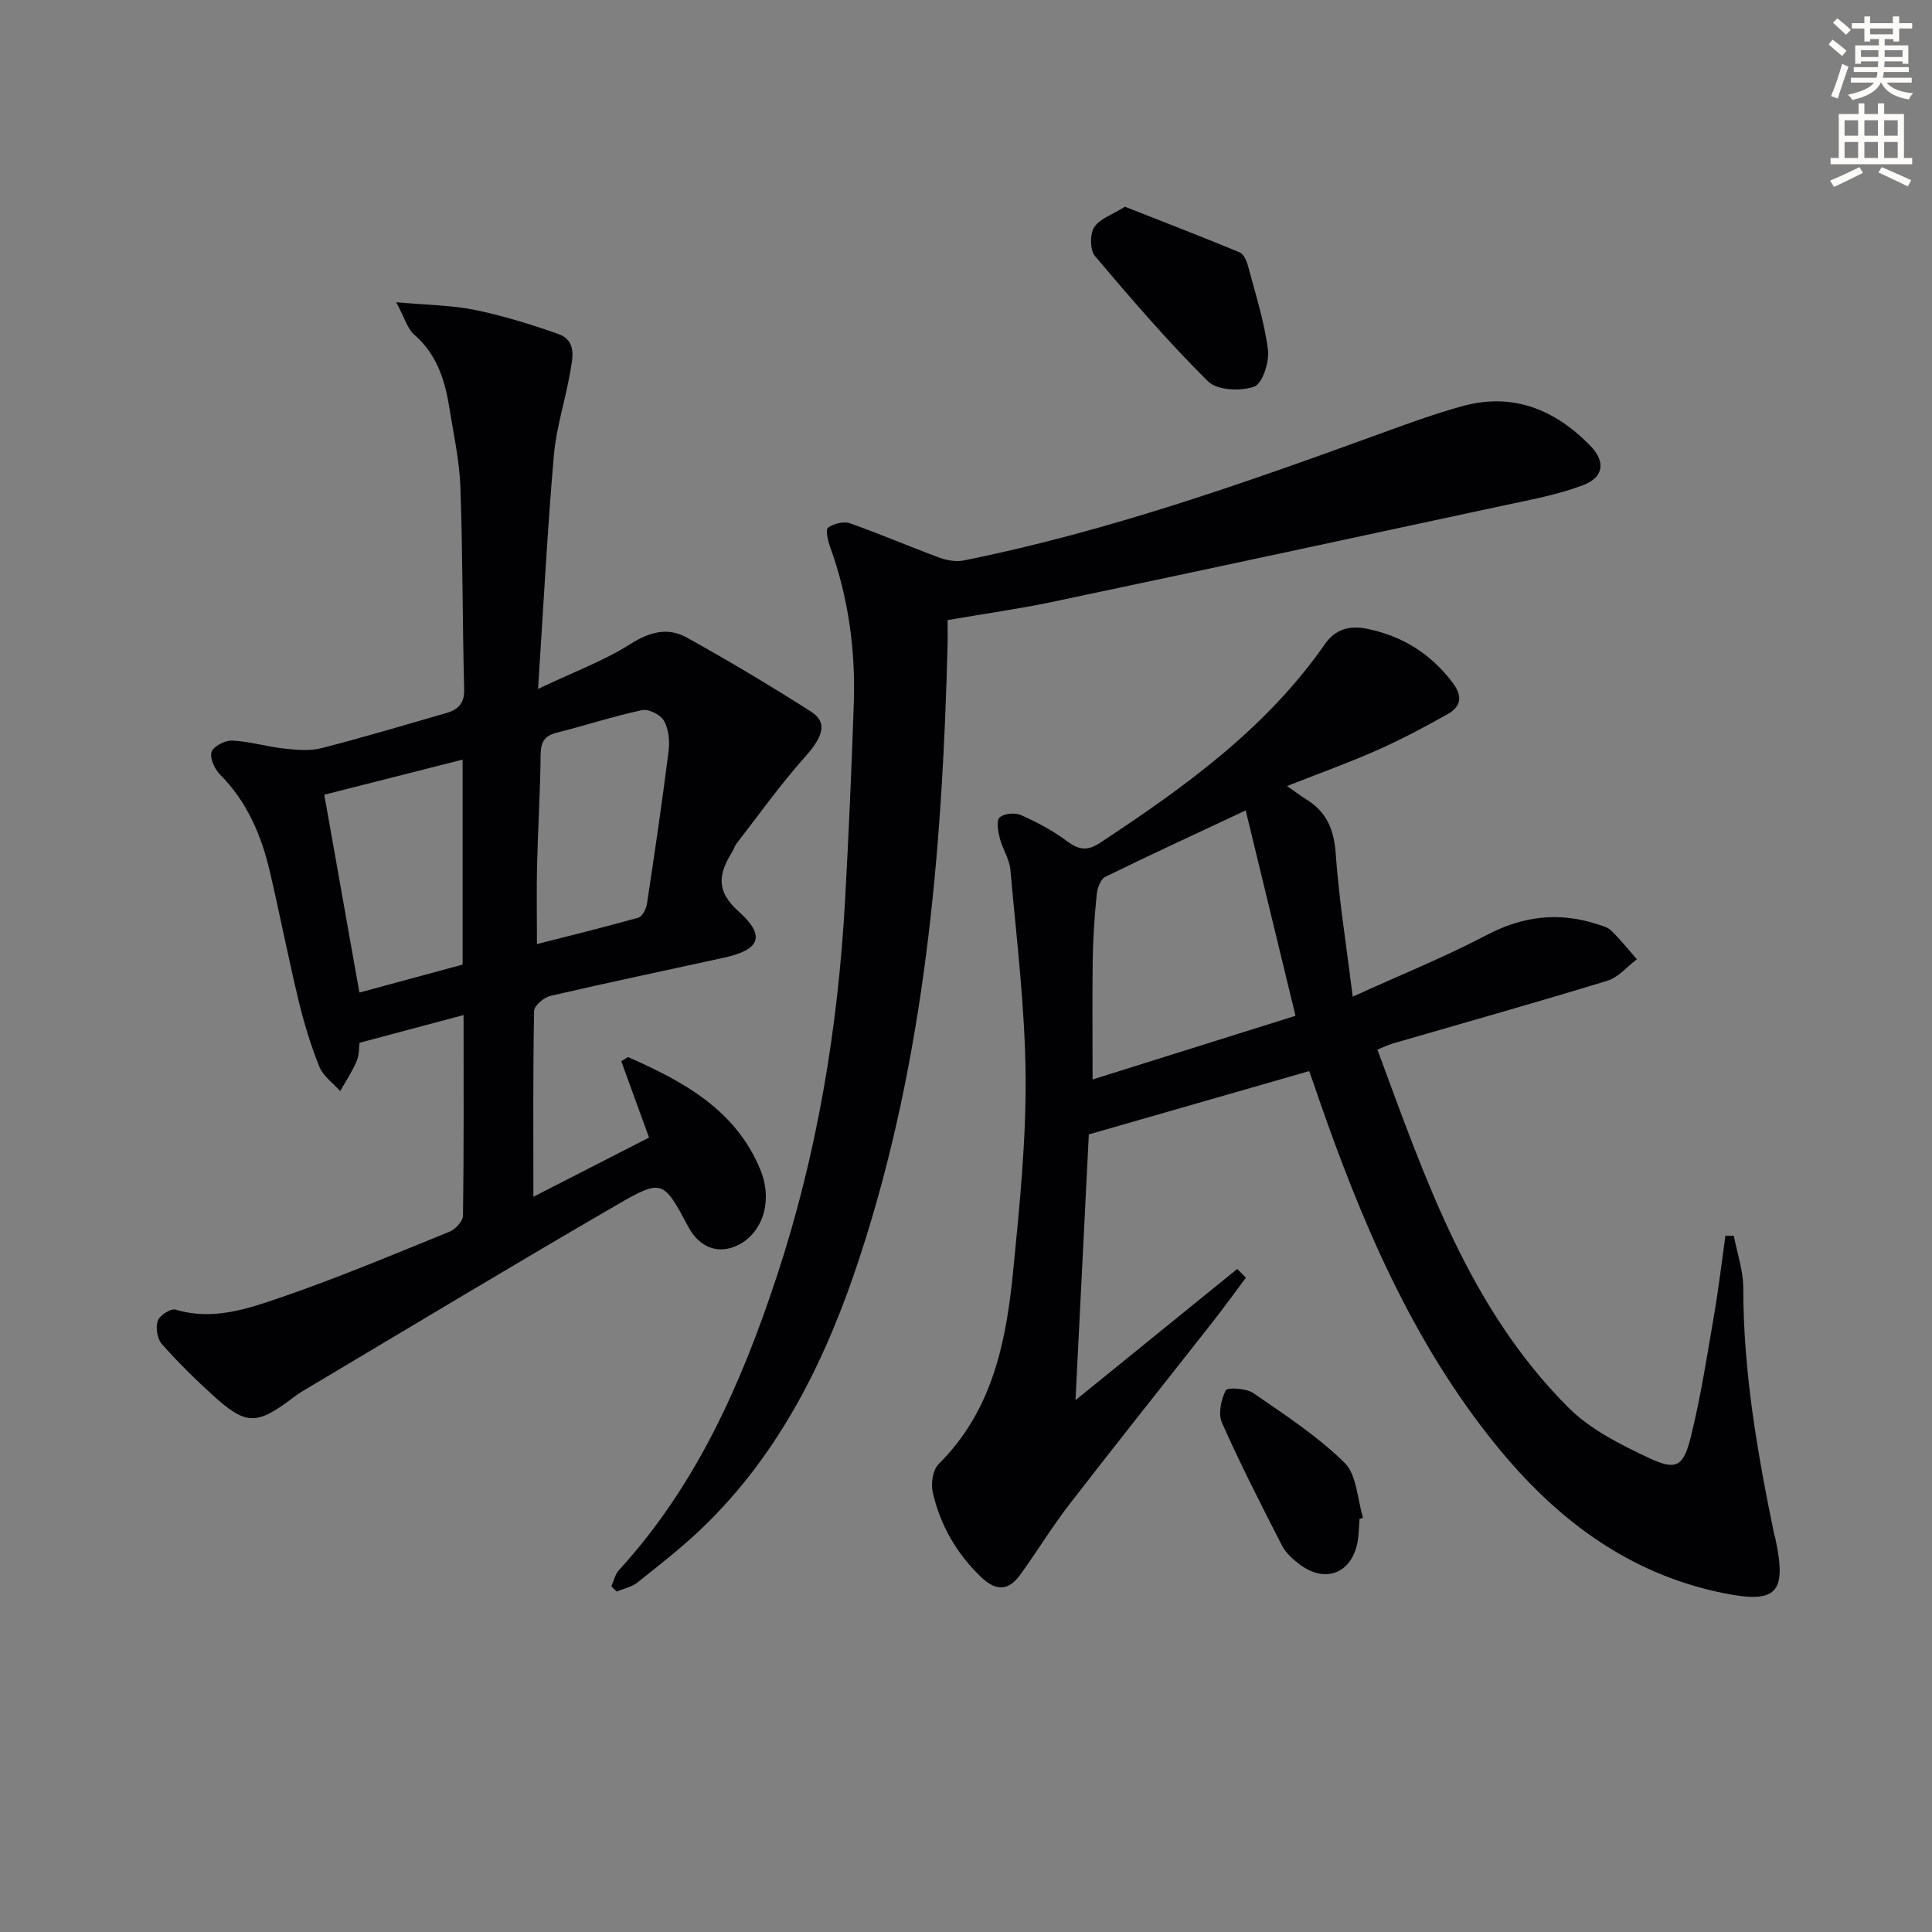
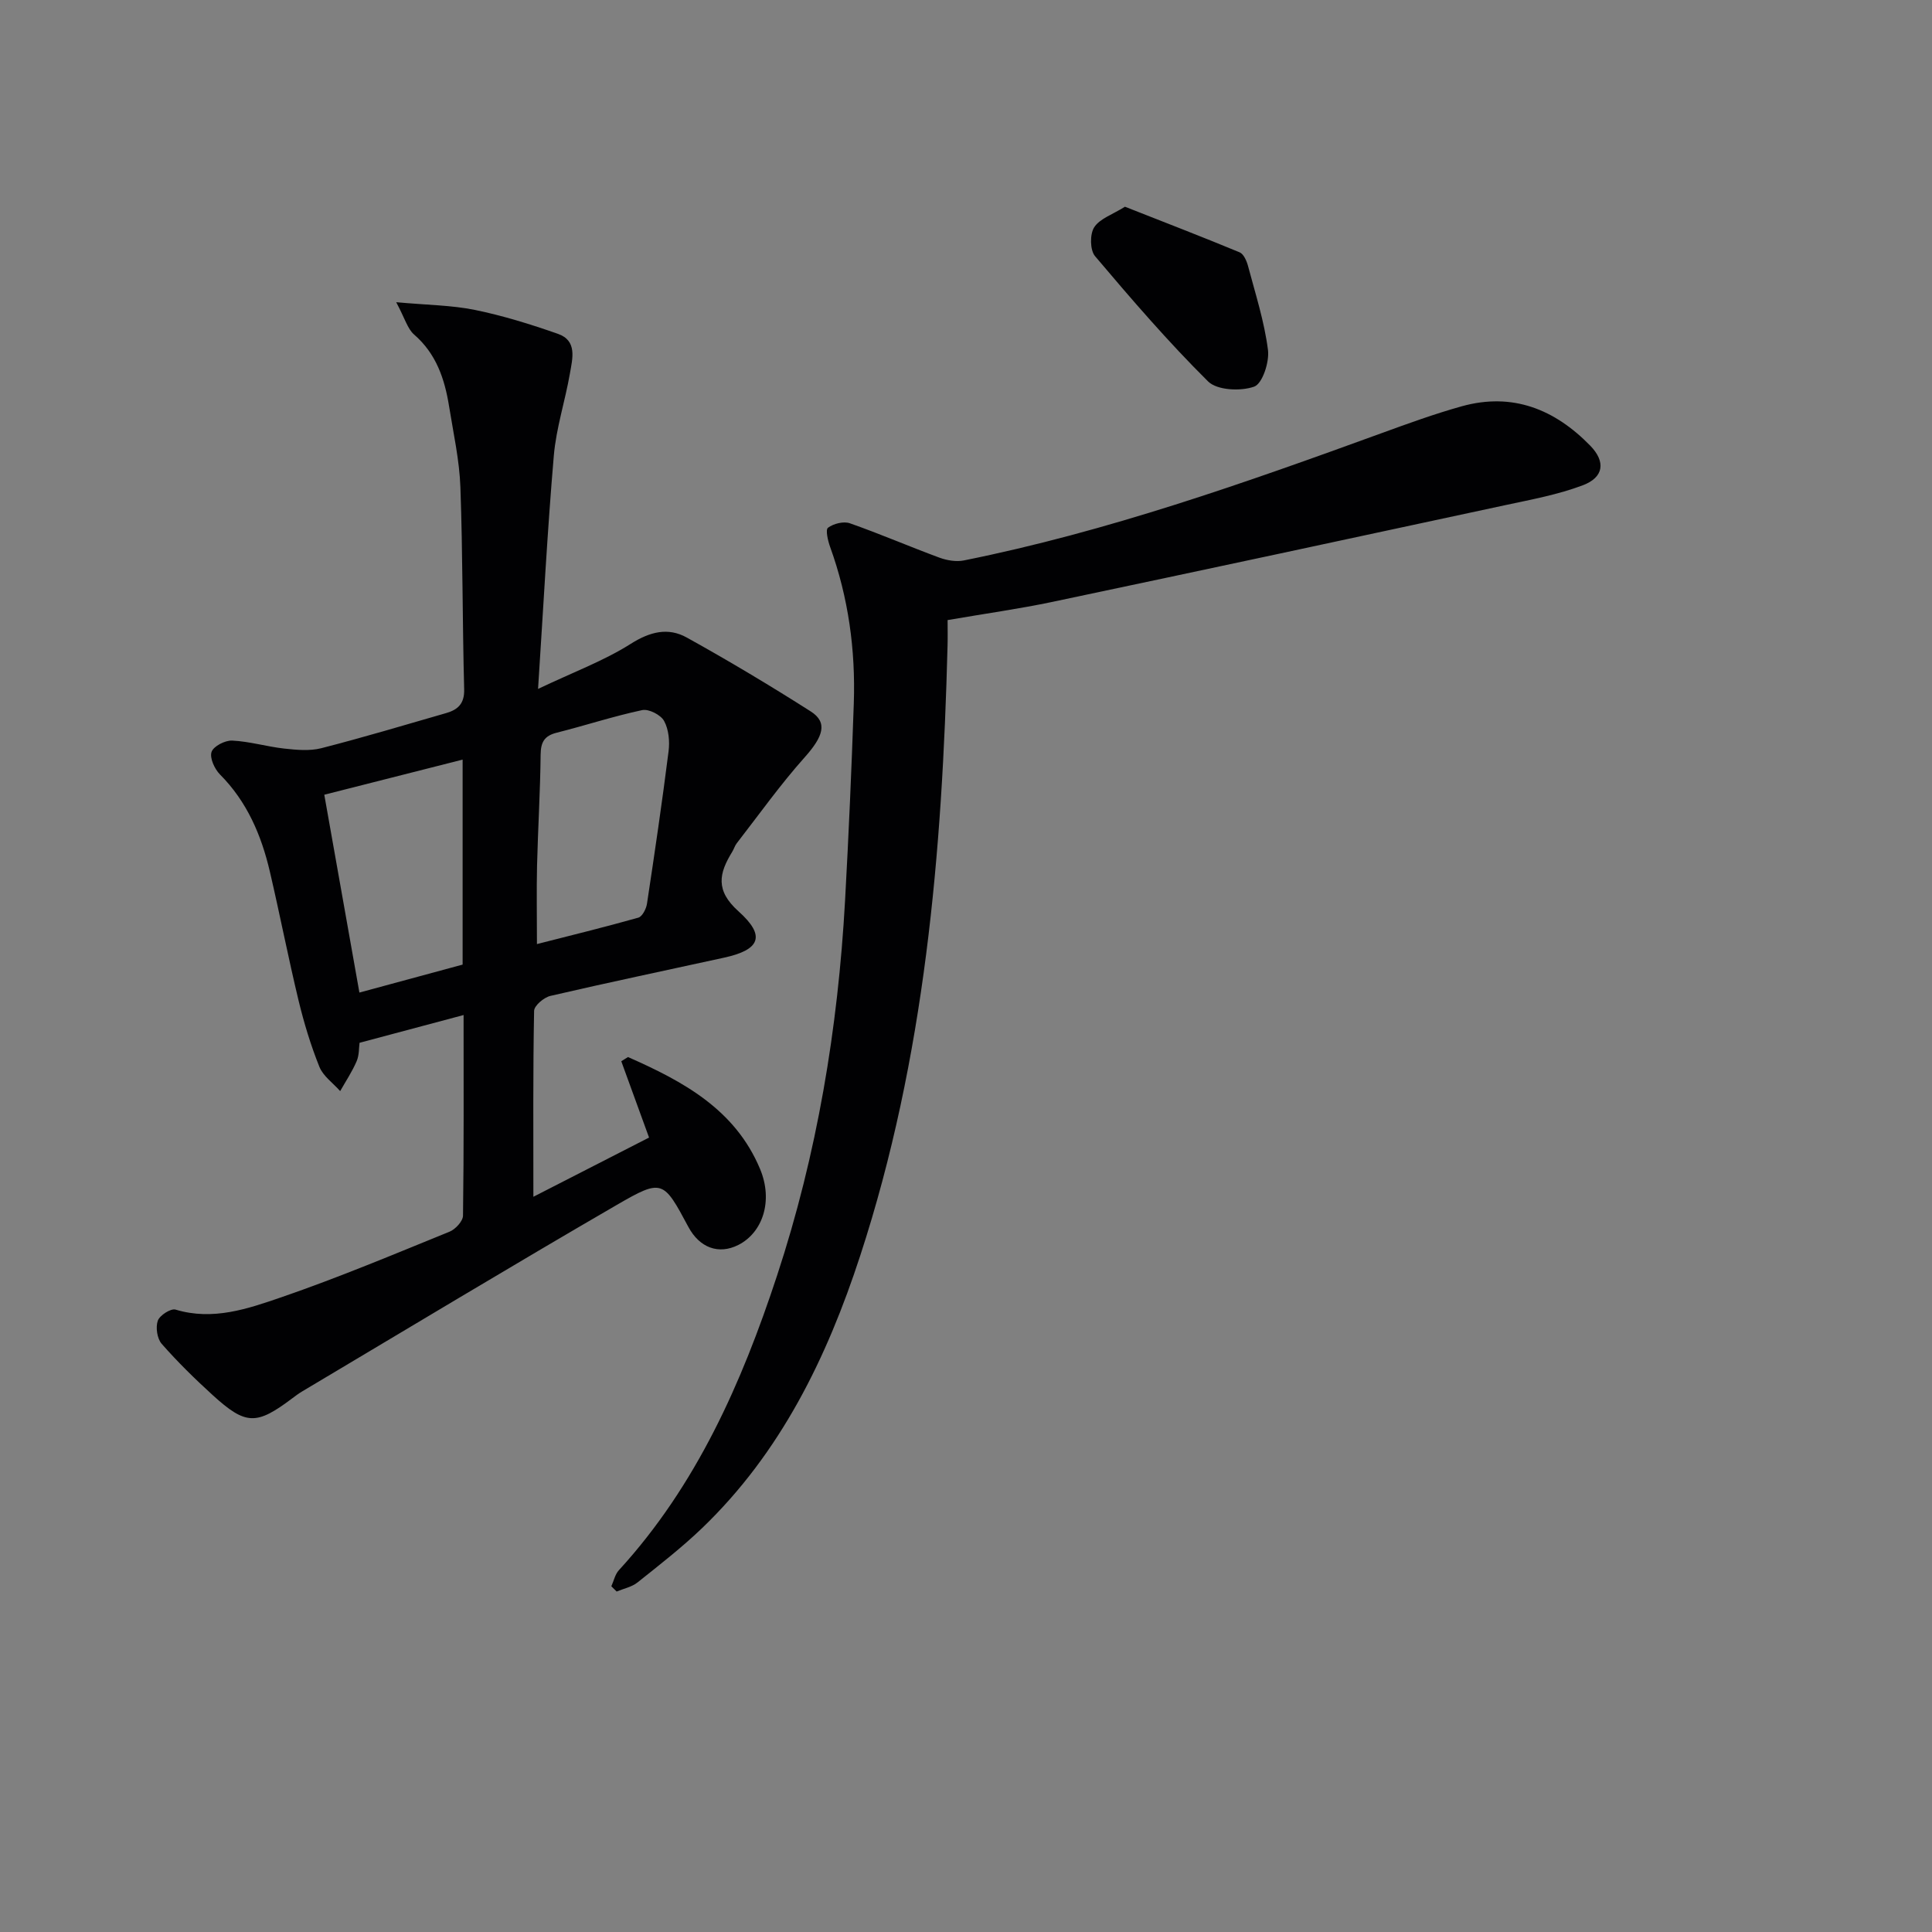
<svg xmlns="http://www.w3.org/2000/svg" enable-background="new 0 0 400 400" viewBox="0 0 400 400">
  <rect x="0" y="0" width="400" height="400" fill="#808080" stroke="none" />
-   <path d="m378.6 9.2.8-1c.9.7 1.9 1.4 2.9 2.3l-.9 1.1c-1.1-.9-2-1.7-2.8-2.4zm.5 10.7c.9-2.1 1.6-4.3 2.3-6.7.4.2.8.4 1.3.6-.7 2.1-1.5 4.3-2.2 6.6zm.4-15.2.9-.9c1 .8 2 1.6 2.8 2.4l-1 1c-1-.9-1.9-1.8-2.7-2.5zm12.5-1.3h1.2v1.4h2.7v1.1h-2.7v2.7h-1.2v-.5h-1.8v1.3h4.9v3.8h-1.2v-.5h-3.7c0 .4-.1.9-.1 1.2h5.1v1h-5.2c0 .5-.1.9-.2 1.2h6v1h-5.2c1.1 1.3 2.9 2 5.5 2.2-.4.4-.7.8-.9 1.3-2.9-.5-4.8-1.6-5.7-3.5h-.1c-.8 1.7-2.7 2.9-5.9 3.6-.2-.4-.6-.8-.9-1.1 2.8-.6 4.6-1.4 5.4-2.5h-4.8v-1h5.3c.1-.3.2-.7.2-1.2h-4.9v-1h5c0-.4 0-.8.1-1.2h-3.6v.5h-1.2v-3.8h4.9v-1.3h-1.8v.5h-1.2v-2.7h-2.6v-1.1h2.6v-1.4h1.2v1.4h4.7v-1.4zm-6.7 8.4h3.6c0-.4 0-.9 0-1.4h-3.6zm1.9-4.7h4.7v-1.2h-4.7zm6.7 3.3h-3.7v1.4h3.7z" fill="#fcfbfa" />
-   <path d="m384.7 21.4h1.3v2.2h2.8v-2.2h1.3v2.2h4.1v9.1h1.7v1.3h-16.9v-1.3h1.7v-9.1h4.1v-2.2zm.3 13.2.7 1.2c-1.8.9-3.8 1.9-6 2.9-.2-.4-.5-.8-.8-1.3 2.4-1 4.4-2 6.1-2.8zm-3.1-6.5h2.8v-3.2h-2.8zm0 4.6h2.8v-3.3h-2.8zm4.1-4.6h2.8v-3.2h-2.8zm0 4.6h2.8v-3.3h-2.8zm3.6 1.9c2.1.9 4.1 1.8 6.1 2.7l-.7 1.3c-2.2-1.1-4.2-2-6.1-2.9zm3.3-9.7h-2.8v3.2h2.8zm-2.8 7.8h2.8v-3.3h-2.8z" fill="#fcfbfa" />
  <g fill="#010103">
-     <path d="m271.05 221.76c-15.31 4.4-29.92 8.6-45.62 13.11-.86 17.11-1.8 35.74-2.76 55.02 11.59-9.4 22.54-18.28 33.48-27.16.6.6 1.21 1.19 1.81 1.79-2.29 3.06-4.52 6.16-6.88 9.16-9.86 12.56-19.83 25.04-29.59 37.67-3.64 4.71-6.74 9.82-10.23 14.64-2.4 3.32-4.94 3.59-8.15.51-5.11-4.9-8.43-10.74-9.99-17.5-.42-1.82 0-4.68 1.21-5.88 11.21-11.1 14.01-25.43 15.45-40.12 1.32-13.39 2.68-26.86 2.56-40.28-.13-14.23-1.89-28.45-3.15-42.65-.2-2.23-1.65-4.33-2.21-6.57-.35-1.4-.73-3.62-.02-4.26.92-.83 3.19-1.04 4.42-.49 3.31 1.47 6.58 3.21 9.48 5.37 2.48 1.84 4.2 2.16 6.96.34 17.44-11.51 34.31-23.62 46.47-41.08 2.16-3.11 5.07-3.94 8.72-3.2 7.33 1.49 13.16 5.14 17.71 11.12 2.15 2.83 1.82 4.97-1.01 6.56-4.76 2.67-9.6 5.24-14.58 7.45-5.86 2.6-11.91 4.77-18.66 7.43 1.87 1.31 2.87 2.08 3.95 2.74 4.2 2.57 5.76 6.2 6.12 11.19.68 9.53 2.2 19 3.53 29.68 10.13-4.61 19.15-8.25 27.71-12.75 7.4-3.89 14.73-4.83 22.6-2.35 1.1.35 2.39.64 3.17 1.39 1.91 1.85 3.58 3.95 5.35 5.96-2.02 1.52-3.83 3.76-6.11 4.45-14.76 4.52-29.62 8.69-44.44 13-.93.27-1.8.71-3.17 1.26 9.88 26.69 18.97 53.59 39.61 74.18 4.54 4.52 10.77 7.63 16.68 10.4 5.53 2.59 7.05 1.78 8.56-4.25 2.09-8.34 3.38-16.89 4.85-25.38.94-5.45 1.58-10.95 2.35-16.43.58.01 1.16.02 1.74.02.69 3.61 1.96 7.23 1.96 10.84-.01 17.24 2.91 34.07 6.37 50.85.07.32.2.64.27.96 2.42 11.37.3 13.6-10.9 11.31-19.73-4.04-34.68-15.46-47.04-30.74-17.32-21.4-27.82-46.3-36.73-72-.56-1.69-1.16-3.37-1.85-5.31zm-13.14-53.97c-10.16 4.76-19.67 9.14-29.07 13.75-.97.47-1.64 2.31-1.77 3.59-.45 4.46-.76 8.94-.83 13.42-.12 8.04-.03 16.09-.03 24.94 14.06-4.41 27.9-8.76 42.01-13.18-3.54-14.62-6.89-28.43-10.31-42.52z" />
    <path d="m82.03 62.57c6.43.59 11.47.61 16.31 1.6 5.82 1.19 11.56 2.98 17.18 4.95 4.05 1.42 3 5.15 2.48 8.18-.99 5.71-2.85 11.32-3.34 17.06-1.33 15.51-2.14 31.06-3.26 48.27 7.41-3.52 13.66-5.83 19.17-9.32 4.01-2.54 7.75-3.46 11.61-1.32 8.71 4.83 17.27 9.95 25.67 15.3 3.6 2.29 2.57 5.22-1.23 9.48-5.04 5.64-9.45 11.85-14.1 17.84-.4.52-.58 1.2-.93 1.76-2.73 4.44-3.53 7.98 1.31 12.31 5.71 5.11 4.46 7.96-2.97 9.59-11.99 2.63-24.01 5.14-35.97 7.92-1.34.31-3.36 2.01-3.38 3.1-.24 12.45-.15 24.91-.15 38.49 8.21-4.2 15.63-8 23.95-12.26-1.84-5.05-3.8-10.43-5.75-15.8.46-.29.93-.58 1.39-.87 11.33 5 22.16 10.78 27.34 23.17 2.77 6.63.53 13.2-4.51 15.74-4.05 2.04-8.01.6-10.34-3.76-5.16-9.64-5.37-10.01-14.8-4.54-21.85 12.67-43.47 25.72-65.17 38.63-.71.42-1.38.93-2.05 1.43-7.41 5.58-9.6 5.57-16.47-.69-3.69-3.36-7.27-6.87-10.55-10.61-.94-1.08-1.28-3.41-.8-4.78.39-1.12 2.71-2.6 3.68-2.3 7.74 2.34 14.95-.17 21.91-2.56 11.77-4.05 23.27-8.88 34.81-13.57 1.22-.5 2.77-2.17 2.79-3.32.19-13.77.12-27.54.12-41.54-7.34 1.96-14.19 3.79-21.54 5.75-.14.98-.05 2.53-.6 3.81-.92 2.15-2.25 4.14-3.41 6.19-1.47-1.66-3.52-3.09-4.3-5.02-1.79-4.45-3.19-9.08-4.32-13.75-2.13-8.86-3.87-17.81-5.94-26.68-1.76-7.53-4.72-14.47-10.32-20.1-1.12-1.13-2.17-3.41-1.75-4.67.39-1.18 2.8-2.42 4.27-2.35 3.6.17 7.15 1.25 10.75 1.65 2.54.28 5.27.54 7.69-.07 8.67-2.22 17.25-4.79 25.85-7.27 2.42-.7 3.82-1.93 3.74-4.93-.37-13.94-.28-27.9-.78-41.84-.2-5.6-1.45-11.17-2.34-16.73-.91-5.67-2.65-10.9-7.26-14.89-1.35-1.18-1.88-3.31-3.69-6.68zm-14.89 101.97c2.45 13.82 4.84 27.24 7.27 40.96 7.4-2 14.38-3.89 21.37-5.79 0-14.21 0-28.12 0-42.44-9.73 2.47-19.14 4.86-28.64 7.27zm44.03 30.92c6.96-1.78 14.01-3.5 20.99-5.47.82-.23 1.63-1.82 1.79-2.88 1.59-10.5 3.14-21.02 4.47-31.56.26-2.06.04-4.53-.93-6.29-.69-1.26-3.18-2.53-4.53-2.24-5.97 1.27-11.79 3.19-17.71 4.68-2.58.65-3.29 1.98-3.32 4.57-.08 7.64-.55 15.28-.74 22.93-.12 5.25-.02 10.5-.02 16.26z" />
    <path d="m126.57 328.42c.51-1.12.77-2.45 1.55-3.31 16.08-17.56 25.44-38.77 32.75-60.98 8.3-25.2 12.62-51.2 14.09-77.66.75-13.61 1.35-27.24 1.81-40.86.37-11.06-1.11-21.88-4.89-32.34-.47-1.3-1.01-3.6-.45-4.01 1.14-.85 3.23-1.38 4.53-.92 6.25 2.19 12.34 4.83 18.55 7.12 1.56.57 3.47.89 5.06.57 29.7-5.97 58.15-16.04 86.53-26.37 5.46-1.99 10.94-3.98 16.53-5.54 10.52-2.93 19.26.61 26.62 8.16 3.22 3.31 2.83 6.55-1.57 8.2-5.07 1.91-10.49 2.92-15.82 4.06-31.29 6.74-62.59 13.46-93.91 20.06-6.98 1.47-14.06 2.45-21.76 3.78 0 1.77.04 3.54-.01 5.3-1.09 42.82-4.68 85.29-18.09 126.32-6.88 21.07-16.44 40.74-32.73 56.38-4.19 4.02-8.81 7.61-13.36 11.24-1.19.95-2.87 1.28-4.33 1.89-.37-.37-.73-.73-1.1-1.09z" />
    <path d="m232.91 42.8c8.12 3.2 15.97 6.22 23.74 9.44.84.35 1.46 1.78 1.74 2.83 1.53 5.76 3.38 11.5 4.13 17.38.32 2.5-1.15 6.99-2.86 7.6-2.79.99-7.67.77-9.54-1.08-8.26-8.19-15.88-17.04-23.4-25.93-1.06-1.25-1.1-4.55-.18-5.98 1.16-1.8 3.79-2.64 6.37-4.26z" />
-     <path d="m281.48 314.48c-.12 1.49-.13 3-.36 4.46-1.08 6.7-6.61 9.03-12 4.98-1.43-1.07-2.91-2.4-3.71-3.95-4.3-8.39-8.59-16.8-12.42-25.41-.82-1.84-.18-4.78.79-6.71.33-.65 4.23-.44 5.68.56 6.54 4.5 13.29 8.91 18.91 14.43 2.55 2.5 2.63 7.51 3.83 11.38-.24.1-.48.18-.72.26z" />
  </g>
</svg>